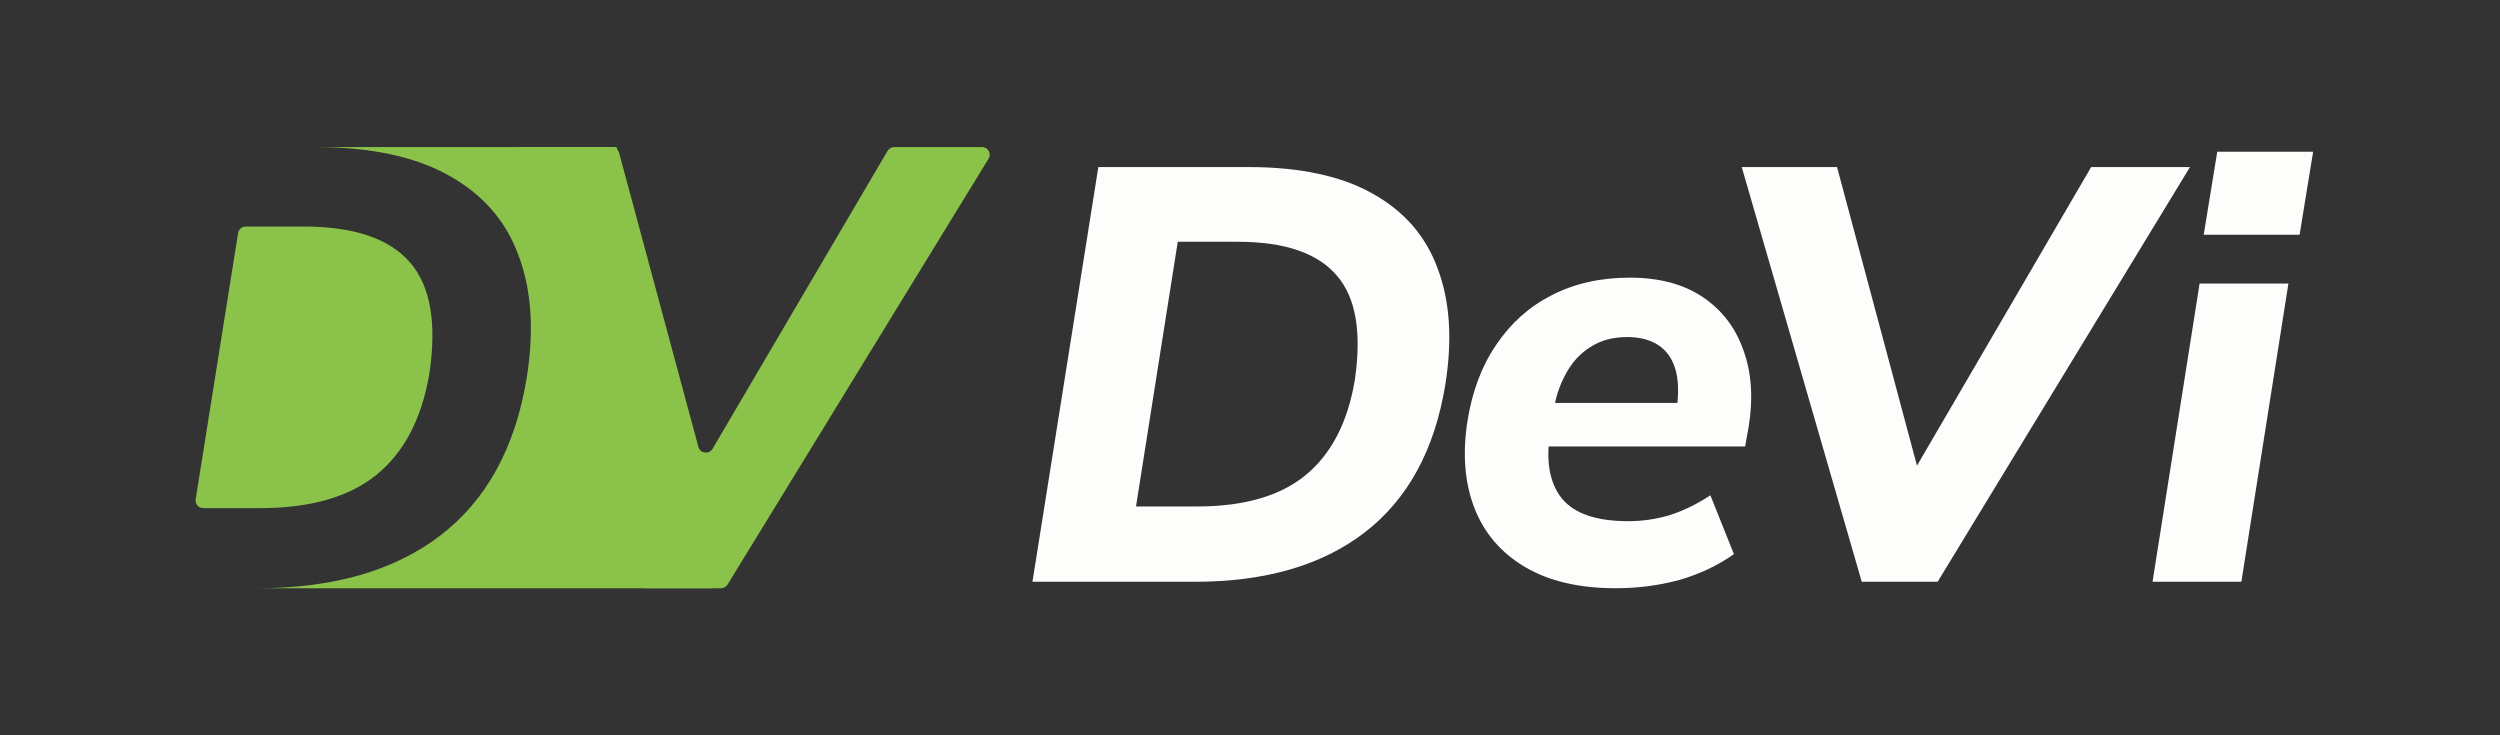
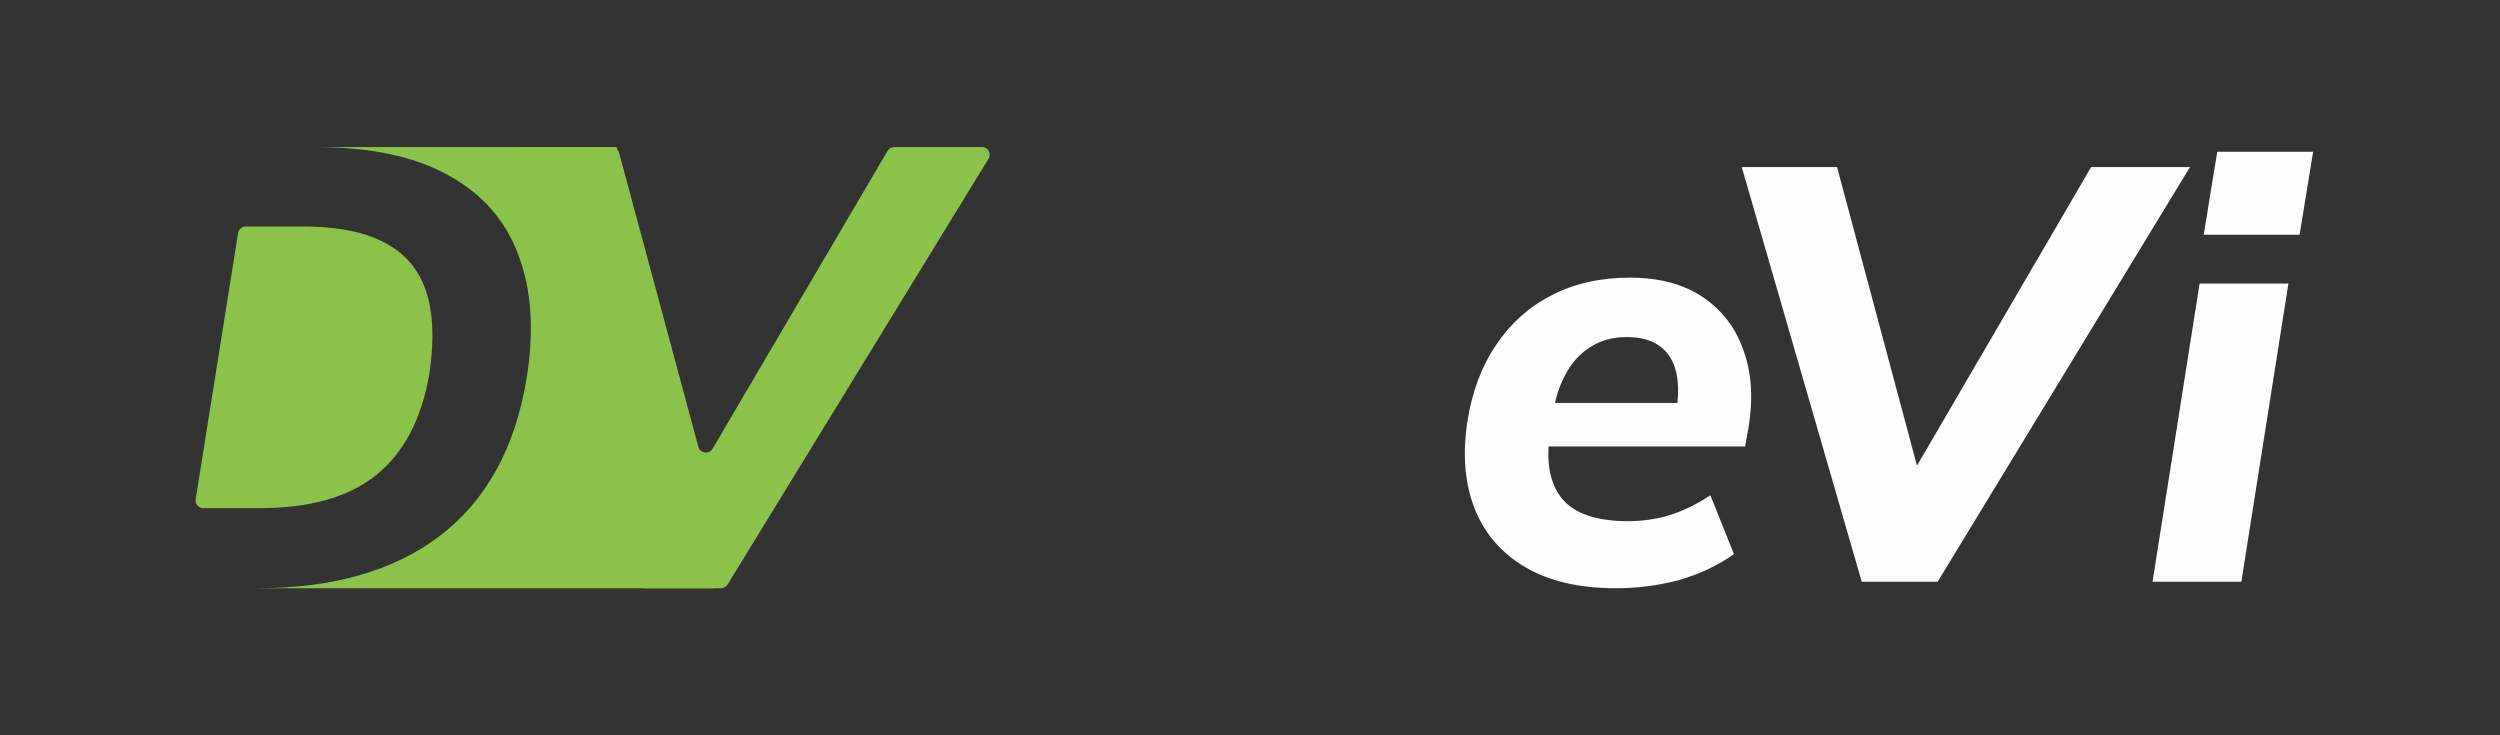
<svg xmlns="http://www.w3.org/2000/svg" width="340" height="100" viewBox="0 0 340 100" fill="none">
  <rect x="0" y="0" width="340" height="100" fill="#333333" stroke="none" />
  <g clip-path="url(#clip0_2052_1453)">
    <path fill-rule="evenodd" clip-rule="evenodd" d="M83.855 20H42.837C50.343 20 56.388 21.277 60.972 23.83C65.614 26.383 68.794 30.014 70.513 34.723C72.289 39.376 72.662 44.936 71.63 51.404C70.083 60.879 66.158 68.028 59.855 72.851C53.609 77.617 45.33 80 35.015 80H96.981L83.855 20ZM27.649 69.106C27.004 69.106 26.512 68.534 26.612 67.902L32.383 31.688C32.463 31.181 32.903 30.808 33.42 30.808H41.29C48.109 30.808 52.922 32.425 55.73 35.66C58.537 38.837 59.425 43.886 58.394 50.809C57.362 56.936 54.956 61.532 51.174 64.596C47.45 67.603 42.178 69.106 35.359 69.106H27.649Z" fill="#8BC34A" />
    <path d="M87.585 80L70.099 20H83.179C83.654 20 84.07 20.317 84.193 20.773L94.982 60.783C95.223 61.678 96.433 61.839 96.904 61.038L120.71 20.517C120.899 20.197 121.244 20 121.618 20H133.547C134.366 20 134.87 20.889 134.445 21.583L98.949 79.499C98.758 79.81 98.418 80 98.052 80H87.585Z" fill="#8BC34A" />
  </g>
-   <path d="M140.415 79.12L149.375 22.72H169.775C176.761 22.72 182.388 23.92 186.655 26.32C190.975 28.72 193.935 32.133 195.535 36.56C197.188 40.933 197.535 46.16 196.575 52.24C195.135 61.147 191.481 67.867 185.615 72.4C179.801 76.88 172.095 79.12 162.495 79.12H140.415ZM154.495 68.88H162.815C169.161 68.88 174.068 67.467 177.535 64.64C181.055 61.76 183.295 57.44 184.255 51.68C185.215 45.173 184.388 40.427 181.775 37.44C179.161 34.4 174.681 32.88 168.335 32.88H160.175L154.495 68.88Z" fill="#FDFEFB" />
  <path d="M219.733 80C214.773 80 210.667 79.04 207.413 77.12C204.16 75.2 201.867 72.533 200.533 69.12C199.2 65.707 198.88 61.76 199.573 57.28C200.213 53.227 201.52 49.76 203.493 46.88C205.467 43.947 207.973 41.707 211.013 40.16C214.107 38.56 217.653 37.76 221.653 37.76C225.653 37.76 228.96 38.64 231.573 40.4C234.187 42.16 236.027 44.56 237.093 47.6C238.213 50.64 238.453 54.133 237.813 58.08L237.333 60.72H209.013L209.893 54.8H229.573L227.973 56.08C228.507 52.667 228.187 50.107 227.013 48.4C225.84 46.693 223.92 45.84 221.253 45.84C219.333 45.84 217.68 46.293 216.293 47.2C214.907 48.053 213.787 49.28 212.933 50.88C212.08 52.427 211.52 54.16 211.253 56.08L210.773 59.2C210.24 62.933 210.8 65.813 212.453 67.84C214.16 69.867 217.147 70.88 221.413 70.88C223.333 70.88 225.2 70.613 227.013 70.08C228.88 69.493 230.747 68.587 232.613 67.36L235.813 75.36C233.627 76.907 231.147 78.08 228.373 78.88C225.6 79.627 222.72 80 219.733 80Z" fill="#FDFEFB" />
  <path d="M253.198 79.12L236.878 22.72H249.838L261.918 67.84H258.078L284.398 22.72H297.838L263.518 79.12H253.198Z" fill="#FDFEFB" />
  <path d="M292.746 79.12L299.146 38.56H311.226L304.826 79.12H292.746ZM299.706 31.92L301.546 20.64H314.586L312.746 31.92H299.706Z" fill="#FDFEFB" />
  <defs>
    <clipPath id="clip0_2052_1453">
      <rect width="109" height="60" fill="white" transform="translate(26.415 20)" />
    </clipPath>
  </defs>
</svg>